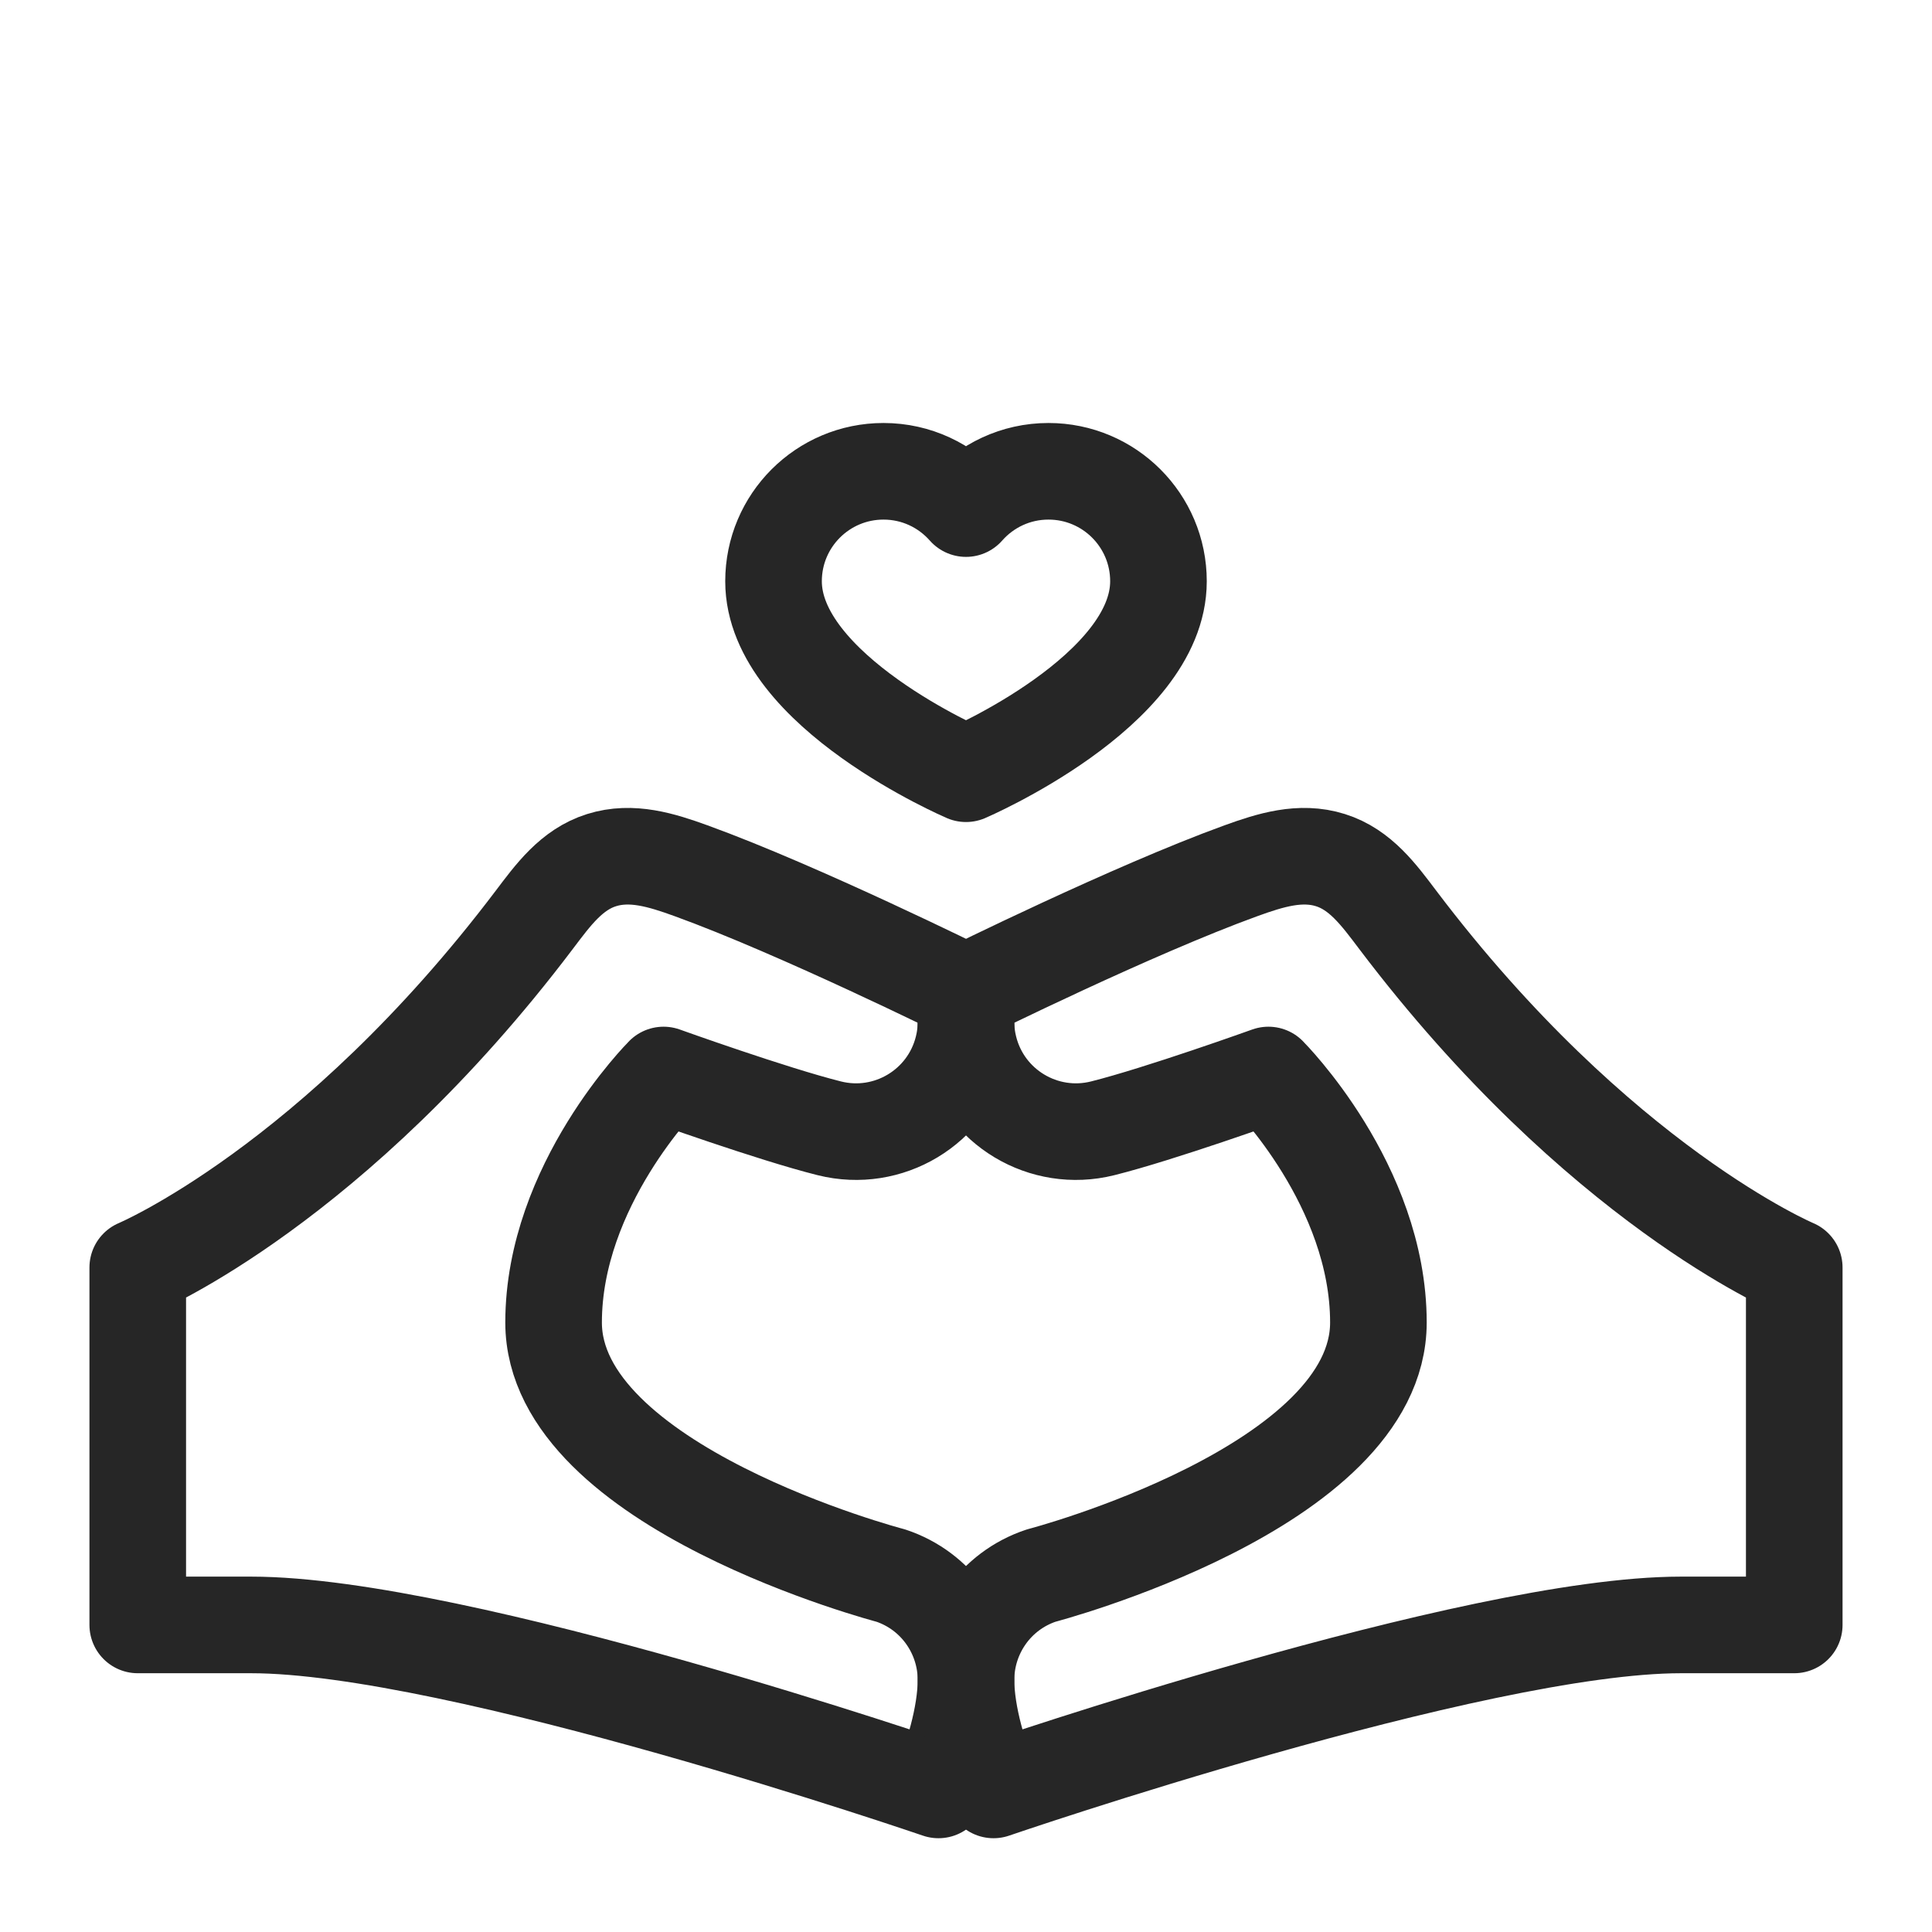
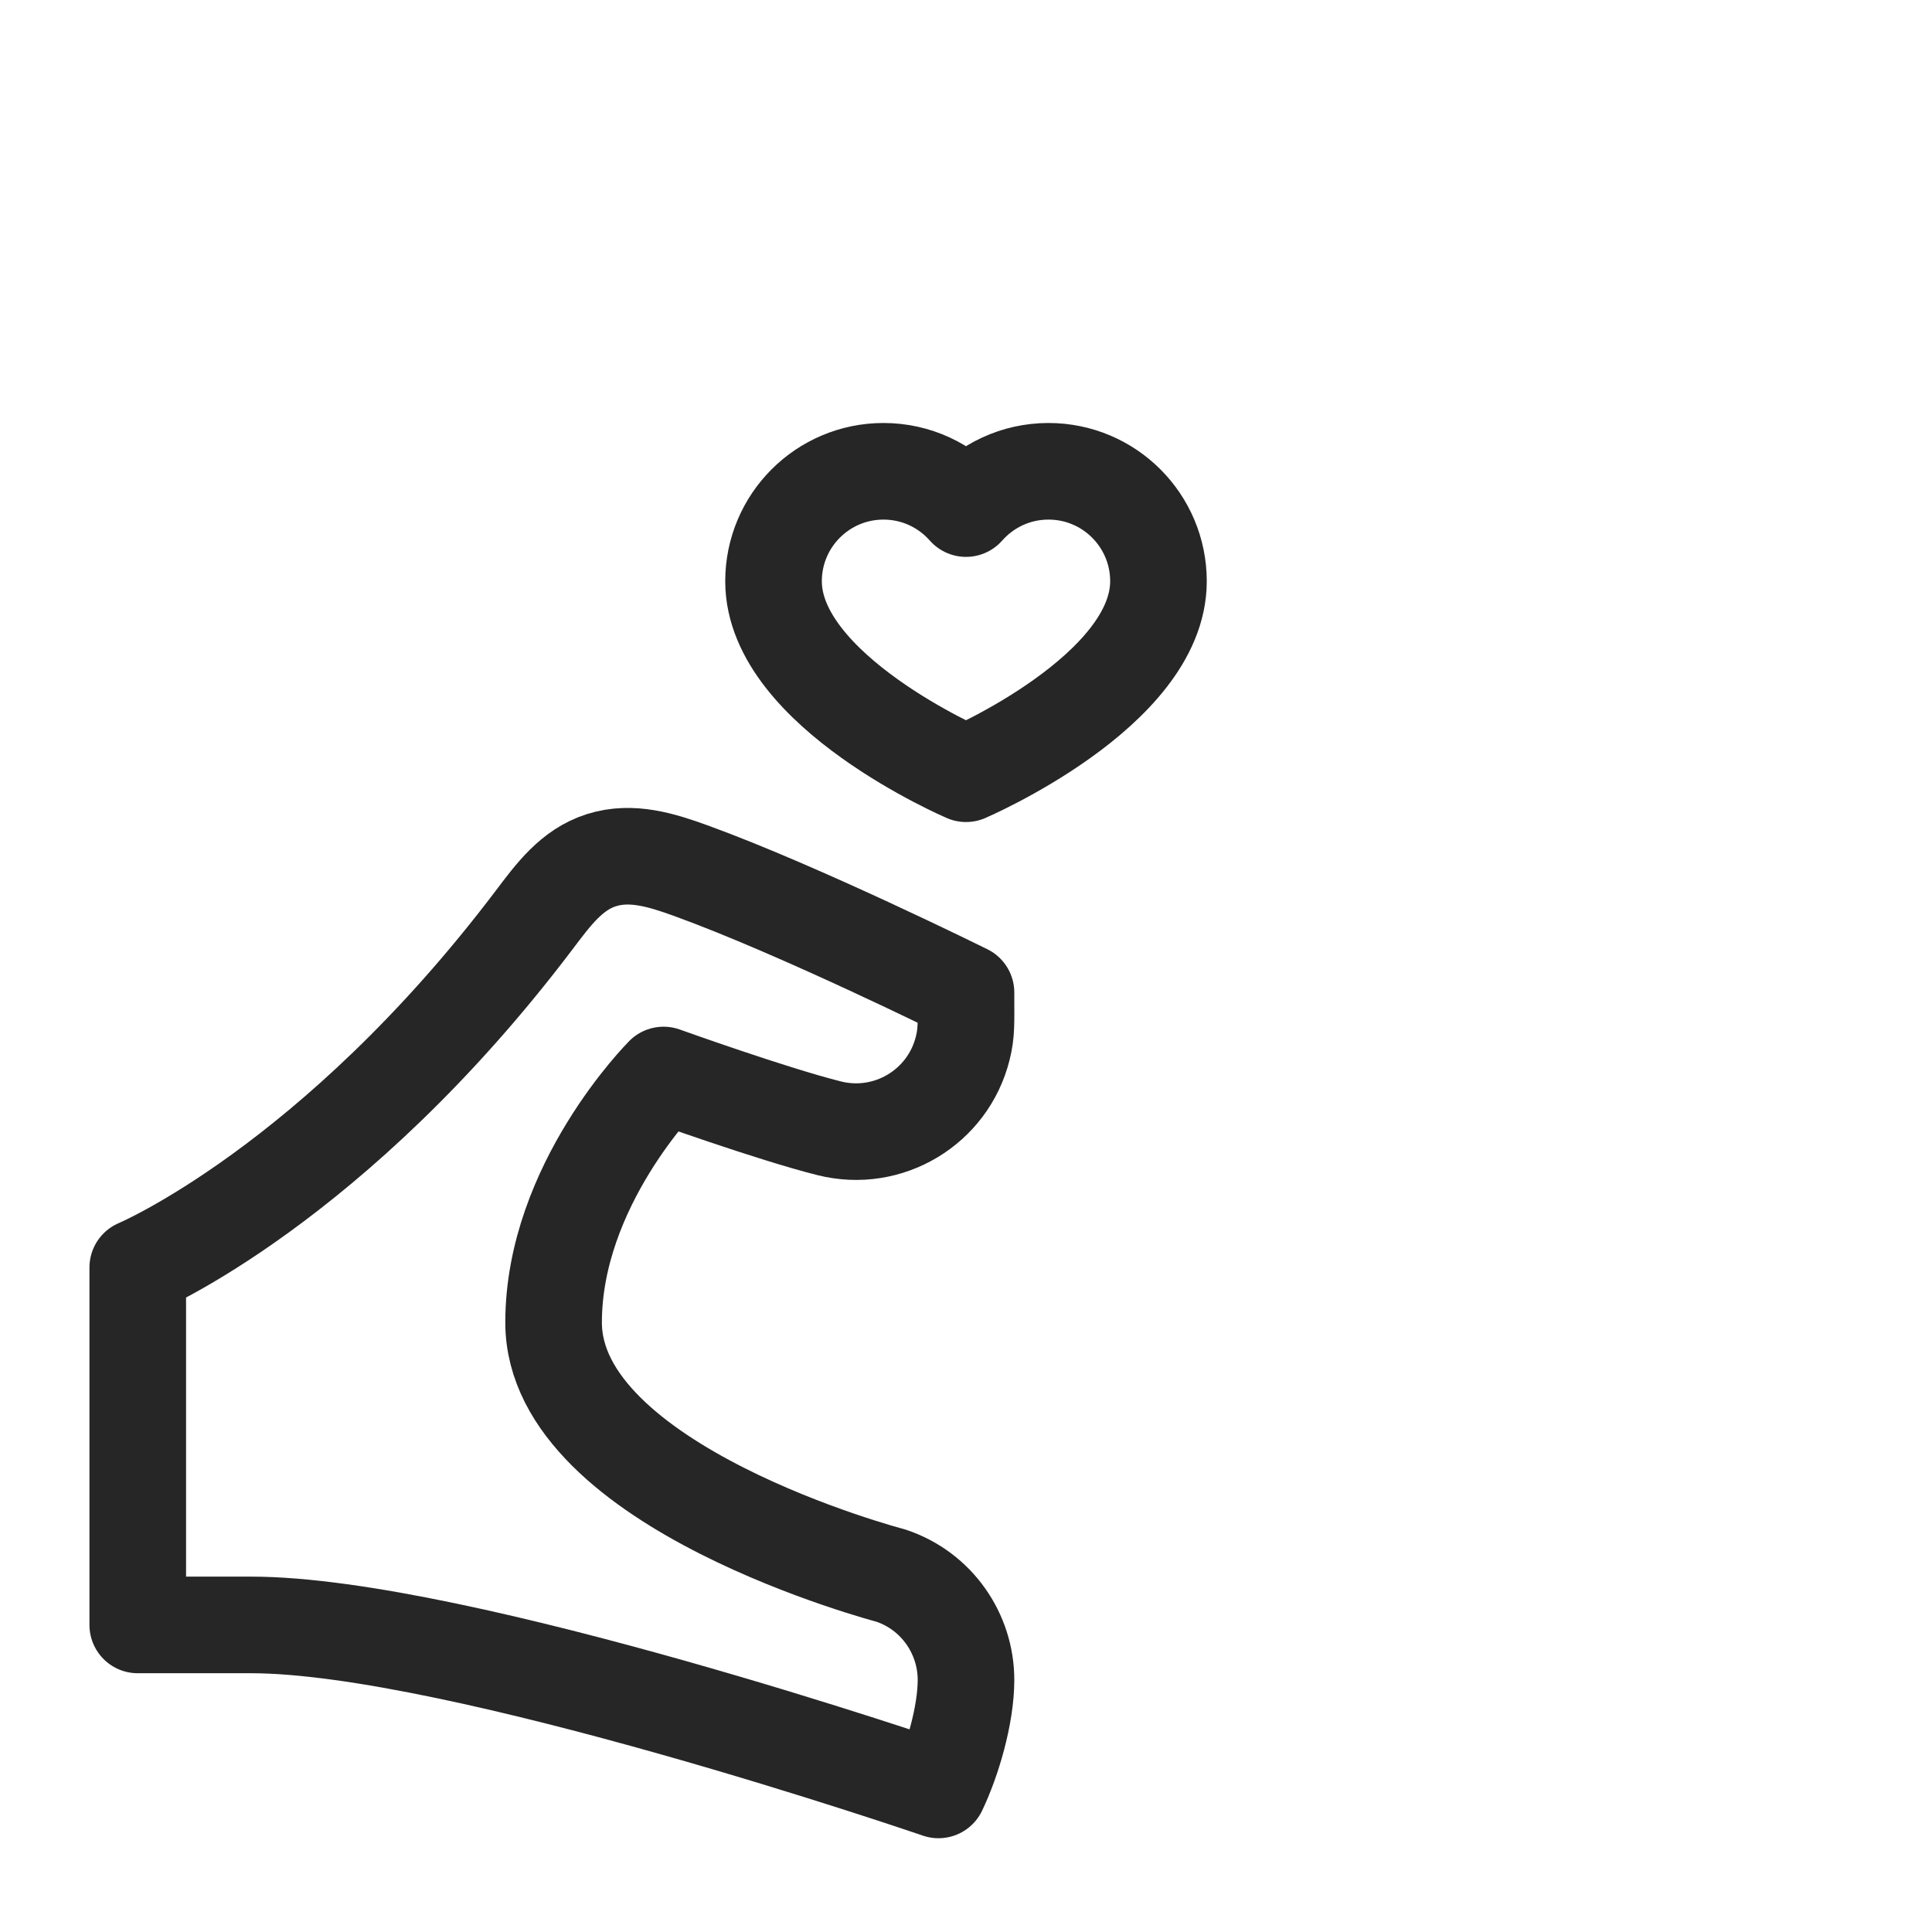
<svg xmlns="http://www.w3.org/2000/svg" id="Livello_1" viewBox="0 0 500 500">
  <defs>
    <style>
      .cls-1 {
        fill: none;
        stroke: #262626;
        stroke-linecap: round;
        stroke-linejoin: round;
        stroke-width: 25px;
      }
    </style>
  </defs>
  <g id="g2413">
    <g id="g2419">
      <path id="path2421" class="cls-1" d="M171.73,278.21s28.07,10.09,42.91,13.8c15.25,3.81,30.7-5.46,34.51-20.71,1.02-4.1.85-6.28.85-14.43,0,0-43.1-21.35-71.15-31.52-7.64-2.77-15.4-5.19-23.16-2.75-7.76,2.43-12.54,8.99-17.44,15.48-51.9,68.6-102.6,89.95-102.6,89.95v92.5h29.35c53.57,0,177.88,42.7,177.88,42.7,3.58-7.47,7.12-19.33,7.12-28.47h0c0-11.92-7.53-23.03-19.46-27,0,0-87.27-22.81-87.27-65.5,0-35.58,28.46-64.04,28.46-64.04h0Z" />
    </g>
    <g id="g2423">
-       <path id="path2425" class="cls-1" d="M328.27,278.21s-28.07,10.09-42.91,13.8c-15.25,3.81-30.7-5.46-34.51-20.71-1.03-4.13-.85-6.4-.85-14.43,0,0,43.1-21.35,71.15-31.52,7.64-2.77,15.4-5.19,23.16-2.75,7.76,2.43,12.54,8.99,17.44,15.48,51.9,68.6,102.6,89.95,102.6,89.95v92.5h-29.35c-53.57,0-177.88,42.7-177.88,42.7-3.58-7.47-7.12-19.33-7.12-28.47h0c0-11.92,7.53-23.03,19.46-27,0,0,87.27-22.81,87.27-65.5,0-35.58-28.46-64.04-28.46-64.04Z" />
-     </g>
+       </g>
    <g id="g2427">
      <path id="path2429" class="cls-1" d="M271.35,121.97c-8.5,0-16.13,3.73-21.35,9.65-5.21-5.91-12.84-9.65-21.35-9.65-15.72,0-28.46,12.74-28.46,28.46,0,28.46,49.81,49.81,49.81,49.81,0,0,49.81-21.35,49.81-49.81,0-15.72-12.74-28.46-28.46-28.46Z" />
    </g>
  </g>
</svg>